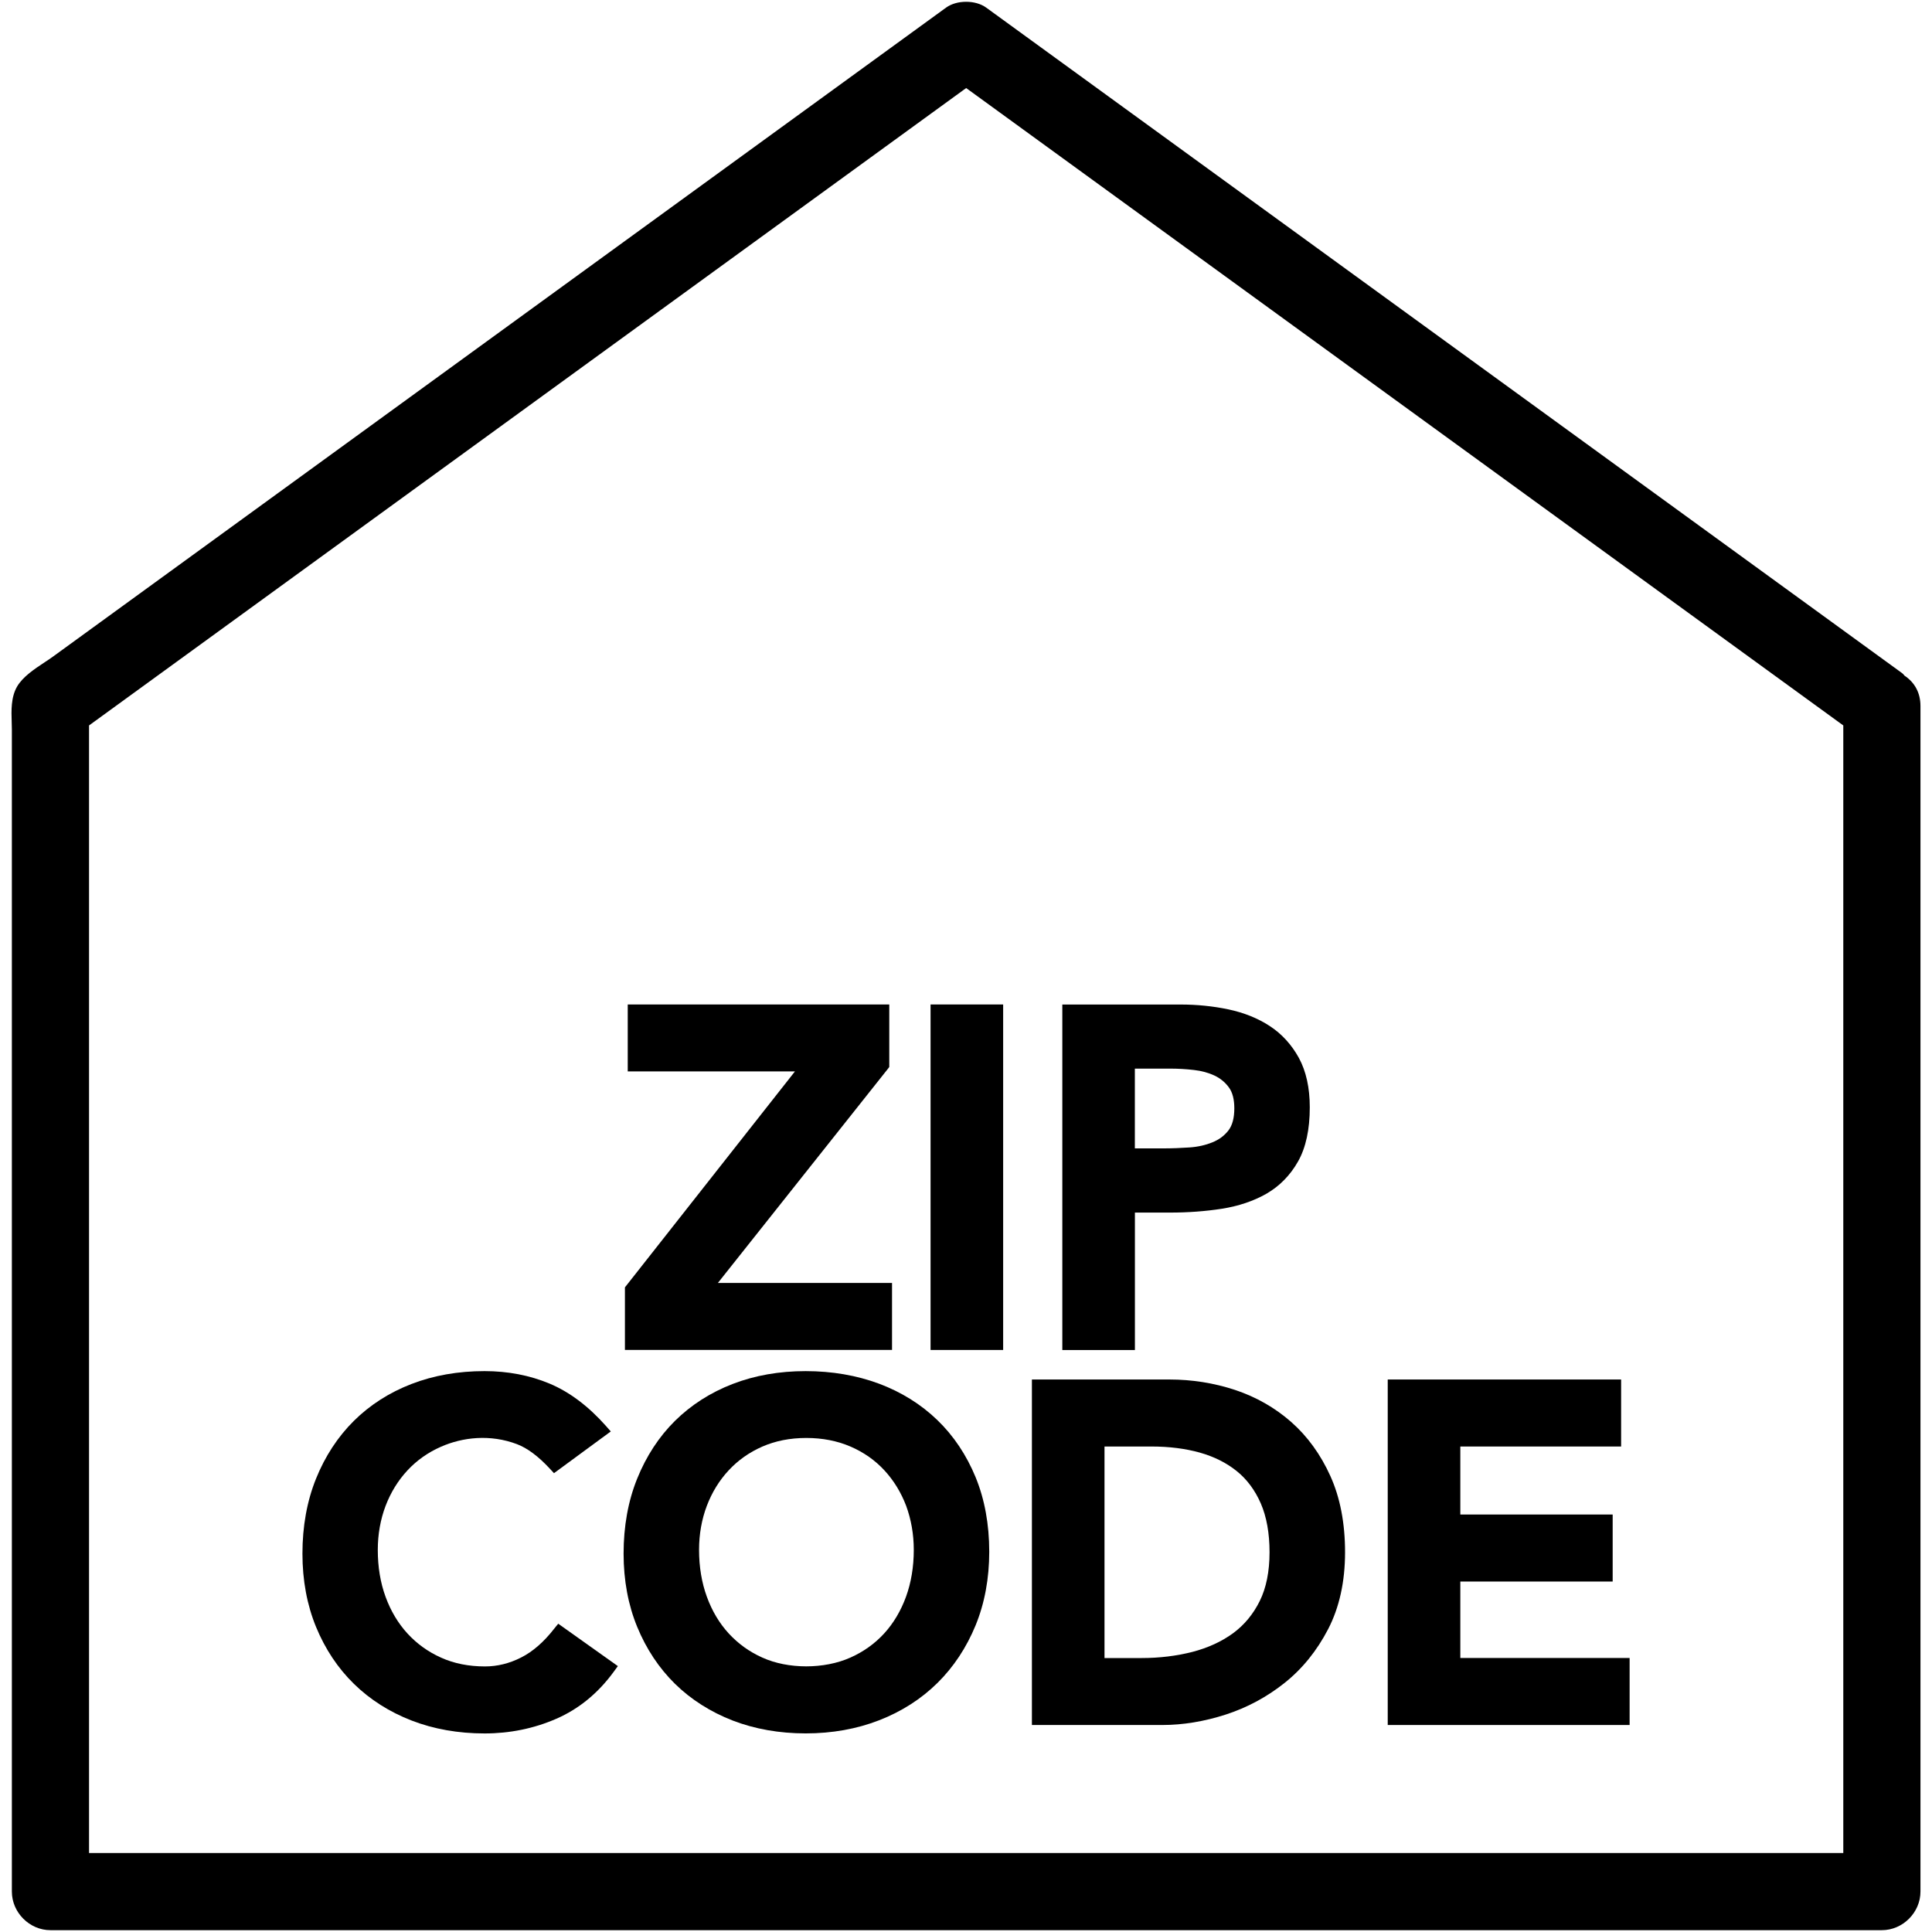
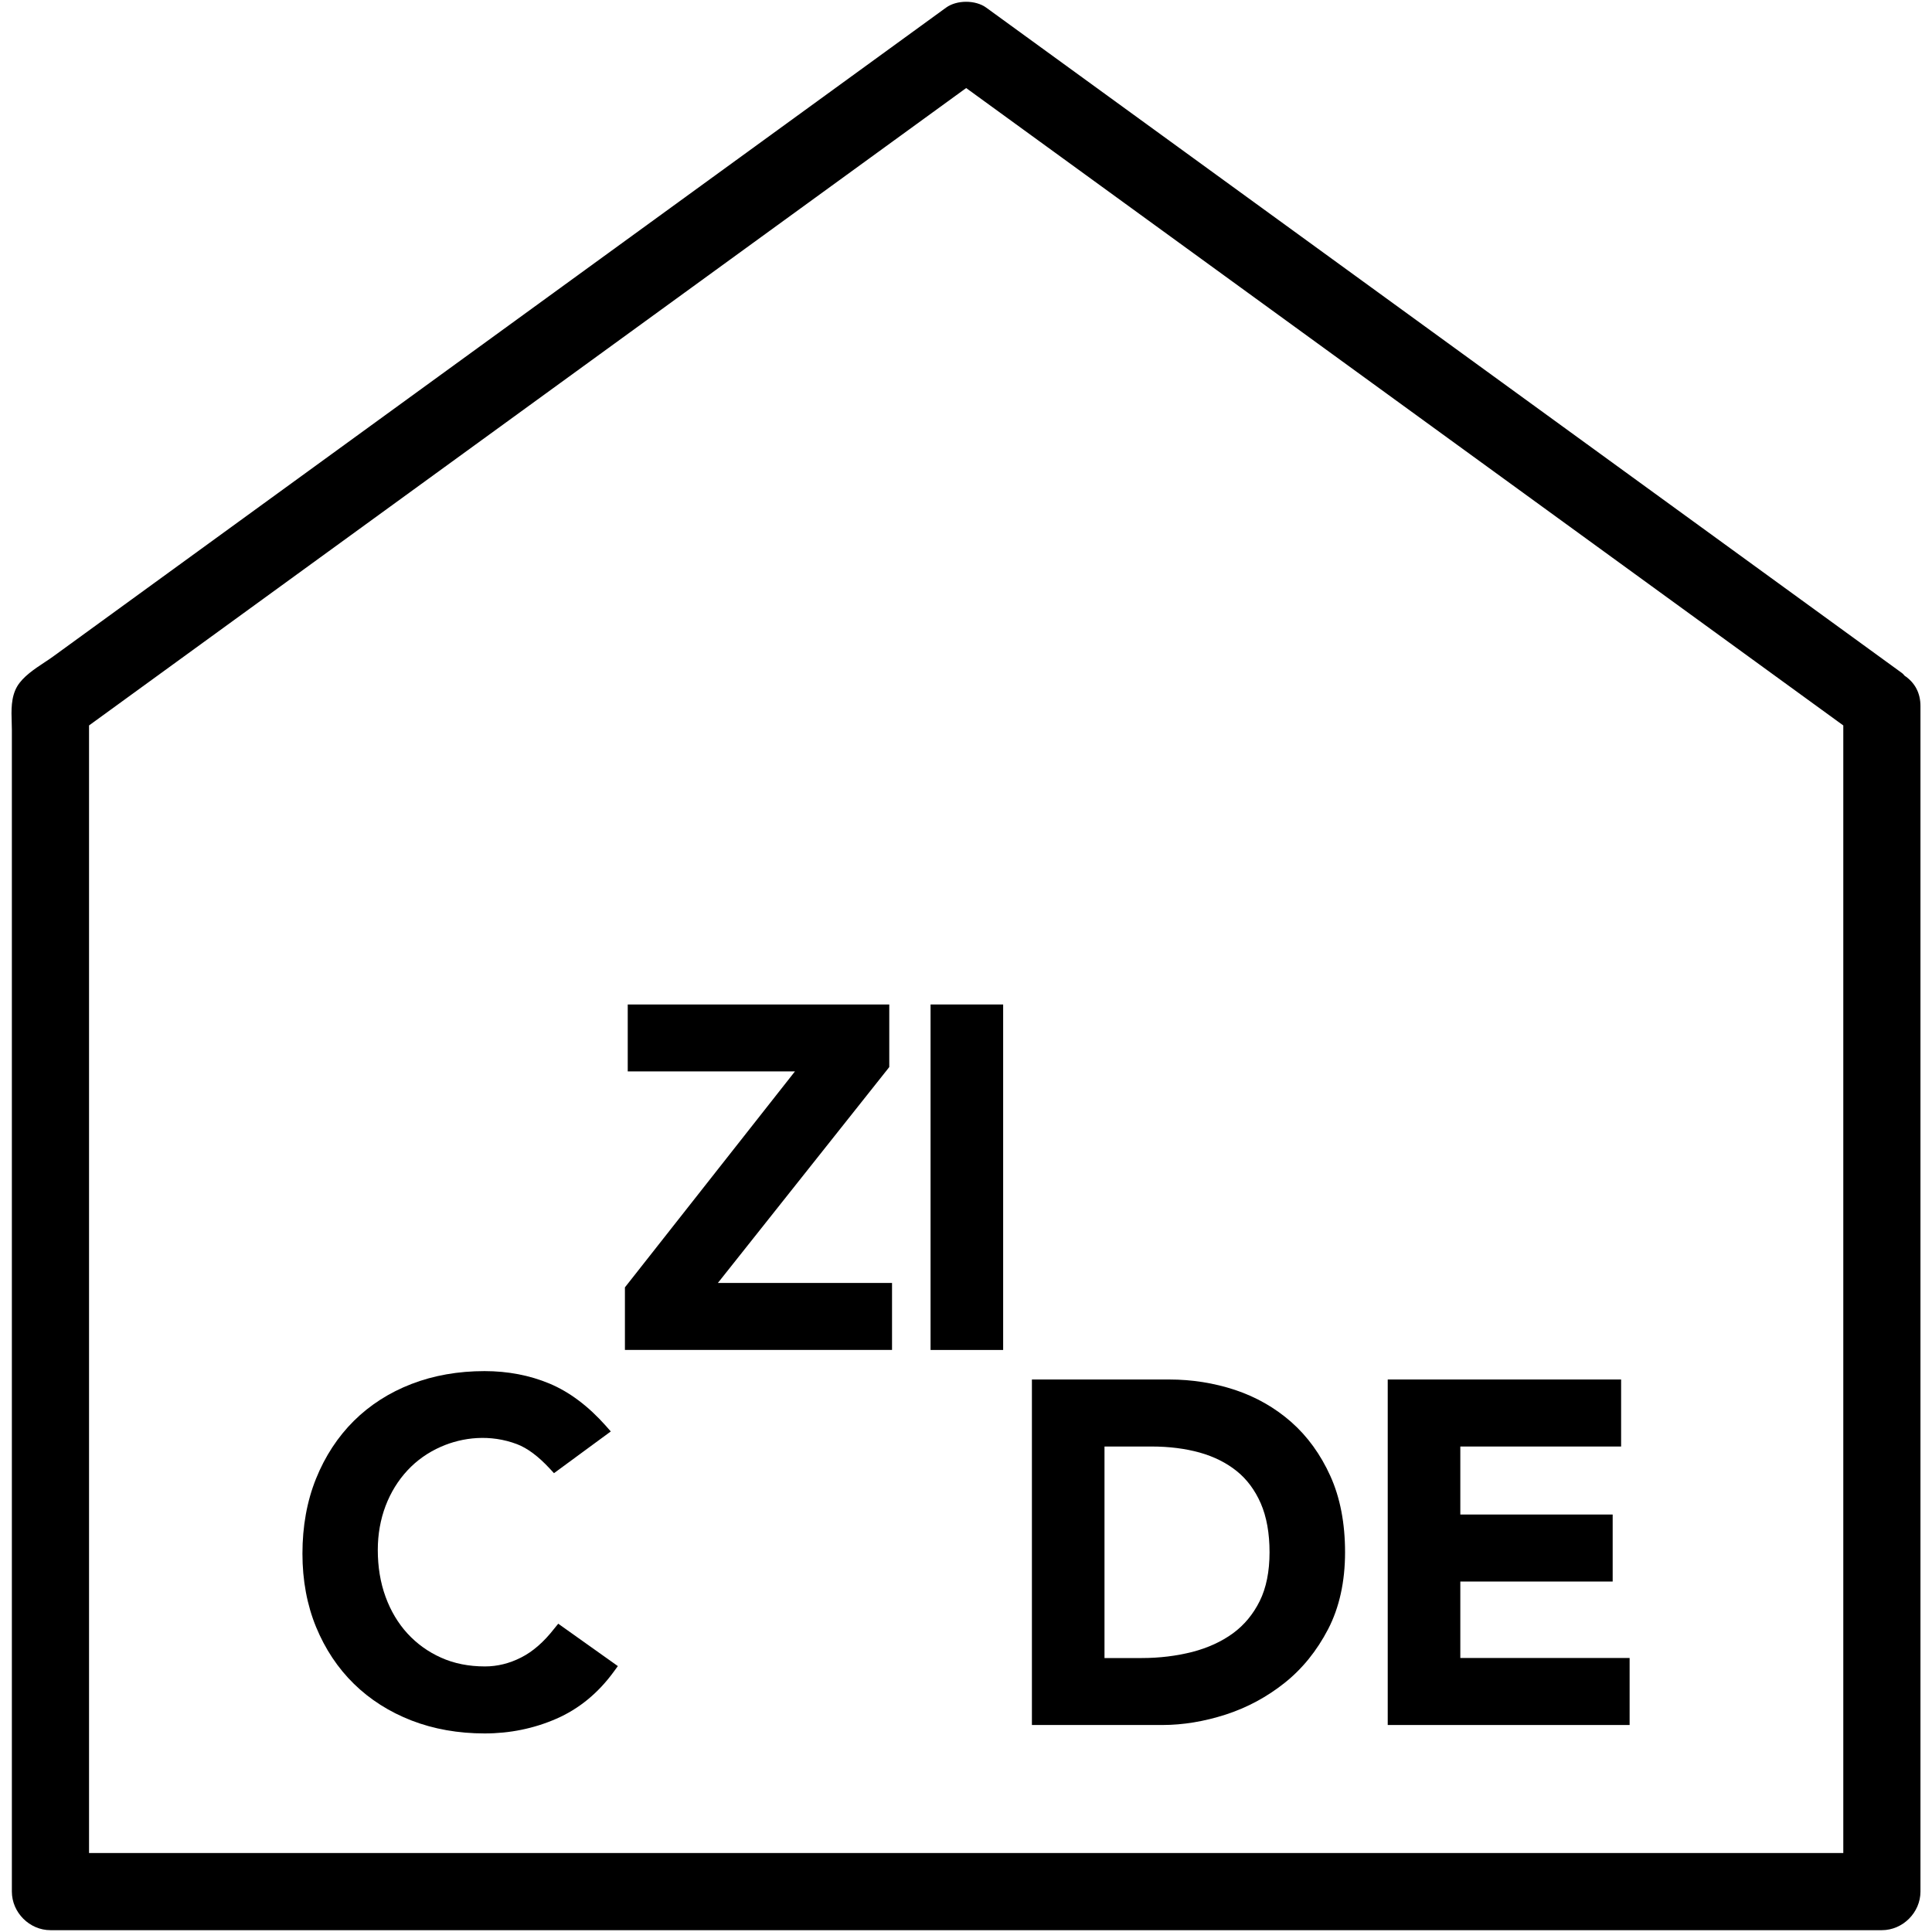
<svg xmlns="http://www.w3.org/2000/svg" version="1.0" id="Layer_1" x="0px" y="0px" viewBox="0 0 35 35" enable-background="new 0 0 35 35" xml:space="preserve">
  <g>
    <path d="M34.502,12.24h0c-0.009-0.011-0.023-0.03-0.047-0.048L17.866,0.138   c-0.194-0.141-0.533-0.141-0.727,0L0.957,11.897   c-0.042,0.031-0.091,0.063-0.144,0.098c-0.188,0.124-0.4,0.265-0.503,0.442   c-0.113,0.194-0.105,0.436-0.098,0.649c0.002,0.046,0.003,0.091,0.003,0.134   v21.048c0,0.379,0.32,0.699,0.699,0.699h33.178c0.379,0,0.699-0.32,0.699-0.699   V12.79C34.791,12.556,34.691,12.366,34.502,12.24z M33.393,13.142v20.427H1.613   V13.142l15.89-11.547L33.393,13.142z" />
    <polygon points="16.16,23.242 13.005,23.242 16.084,19.364 16.11,19.33 16.11,18.197    11.372,18.197 11.372,19.41 14.401,19.41 11.321,23.322 11.321,24.455    16.16,24.455  " />
    <rect x="16.858" y="18.197" width="1.315" height="6.259" />
-     <path d="M20.56,21.967h0.642c0.321,0,0.634-0.023,0.931-0.069   c0.305-0.048,0.578-0.14,0.812-0.274c0.238-0.138,0.431-0.335,0.572-0.586   c0.14-0.249,0.211-0.578,0.211-0.977c0-0.353-0.066-0.654-0.197-0.895   c-0.132-0.241-0.31-0.436-0.529-0.579c-0.214-0.14-0.467-0.242-0.752-0.302   c-0.277-0.058-0.567-0.087-0.861-0.087h-2.144v6.259h1.315V21.967z M20.56,19.359   h0.642c0.137,0,0.281,0.008,0.428,0.025c0.137,0.015,0.264,0.05,0.376,0.103   c0.105,0.05,0.192,0.123,0.259,0.216c0.064,0.089,0.096,0.215,0.096,0.375   c0,0.175-0.036,0.309-0.106,0.4c-0.075,0.097-0.17,0.167-0.29,0.216   c-0.125,0.051-0.265,0.083-0.416,0.093c-0.162,0.011-0.317,0.017-0.467,0.017   h-0.523V19.359z" />
    <path d="M10.039,29.506c-0.186,0.239-0.387,0.415-0.6,0.522   c-0.21,0.107-0.43,0.161-0.653,0.161c-0.294,0-0.561-0.053-0.795-0.159   c-0.236-0.105-0.44-0.253-0.61-0.438c-0.17-0.186-0.303-0.409-0.396-0.664   c-0.094-0.257-0.141-0.542-0.141-0.849c0-0.284,0.048-0.552,0.141-0.798   c0.093-0.244,0.226-0.46,0.396-0.643c0.169-0.182,0.374-0.327,0.61-0.43   c0.389-0.171,0.89-0.23,1.376-0.045c0.189,0.072,0.389,0.222,0.595,0.445   l0.074,0.08l1.029-0.756l-0.089-0.101c-0.317-0.357-0.66-0.615-1.021-0.766   c-0.359-0.15-0.755-0.226-1.177-0.226c-0.477,0-0.922,0.078-1.323,0.233   c-0.402,0.155-0.753,0.38-1.044,0.668c-0.291,0.289-0.522,0.641-0.686,1.048   c-0.164,0.407-0.246,0.864-0.246,1.358c0,0.483,0.083,0.93,0.247,1.329   c0.164,0.398,0.394,0.745,0.686,1.03c0.291,0.285,0.642,0.508,1.044,0.664   c0.4,0.155,0.845,0.234,1.323,0.234c0.457,0,0.893-0.089,1.297-0.265   c0.41-0.178,0.761-0.466,1.044-0.855l0.073-0.1l-1.08-0.768L10.039,29.506z" />
-     <path d="M16.982,25.727c-0.295-0.285-0.651-0.508-1.057-0.66   c-0.405-0.151-0.853-0.228-1.33-0.228c-0.477,0-0.922,0.078-1.323,0.233   c-0.401,0.155-0.752,0.38-1.044,0.668c-0.291,0.288-0.521,0.641-0.685,1.047   c-0.164,0.406-0.246,0.863-0.246,1.358c0,0.484,0.083,0.931,0.247,1.329   c0.164,0.398,0.394,0.745,0.685,1.031c0.291,0.285,0.643,0.508,1.044,0.664   c0.4,0.154,0.845,0.233,1.323,0.233s0.925-0.08,1.331-0.238   c0.407-0.158,0.762-0.386,1.057-0.677c0.293-0.29,0.525-0.641,0.69-1.043   c0.164-0.401,0.247-0.849,0.247-1.333c0-0.496-0.083-0.95-0.247-1.35   C17.508,26.358,17.275,26.01,16.982,25.727z M16.554,28.078   c0,0.307-0.048,0.593-0.141,0.849l-0,0   c-0.093,0.255-0.226,0.479-0.395,0.664c-0.169,0.185-0.375,0.332-0.613,0.438   c-0.475,0.212-1.128,0.211-1.594,0c-0.236-0.105-0.44-0.253-0.61-0.438   c-0.17-0.185-0.303-0.409-0.396-0.665c-0.093-0.255-0.141-0.541-0.141-0.849   c0-0.285,0.048-0.553,0.141-0.798c0.093-0.244,0.226-0.461,0.396-0.643   c0.169-0.182,0.374-0.327,0.61-0.43c0.235-0.103,0.503-0.156,0.796-0.156   c0.293,0,0.562,0.053,0.801,0.156c0.238,0.103,0.444,0.247,0.613,0.43   c0.169,0.183,0.302,0.399,0.395,0.644C16.506,27.526,16.554,27.794,16.554,28.078z   " />
    <path d="M22.205,31.061c0.389-0.126,0.747-0.319,1.066-0.573   c0.321-0.255,0.586-0.583,0.789-0.974c0.204-0.393,0.307-0.862,0.307-1.394   c0-0.525-0.089-0.989-0.266-1.38c-0.176-0.39-0.415-0.72-0.71-0.98v-0   c-0.294-0.258-0.637-0.454-1.02-0.581c-0.38-0.125-0.778-0.188-1.185-0.188   h-2.492v6.259h2.365C21.432,31.25,21.817,31.186,22.205,31.061z M20.009,26.205   h0.855c0.316,0,0.609,0.037,0.871,0.11c0.258,0.073,0.483,0.185,0.669,0.335   c0.184,0.147,0.331,0.345,0.436,0.585c0.106,0.244,0.159,0.542,0.159,0.886   c0,0.348-0.06,0.646-0.178,0.884v0c-0.118,0.238-0.281,0.435-0.485,0.584   c-0.207,0.151-0.455,0.264-0.735,0.337c-0.287,0.073-0.595,0.111-0.917,0.111   H20.009V26.205z" />
    <polygon points="29.522,30.036 26.455,30.036 26.455,28.651 29.215,28.651 29.215,27.437    26.455,27.437 26.455,26.205 29.368,26.205 29.368,24.991 25.14,24.991    25.14,31.25 29.522,31.25  " />
  </g>
</svg>